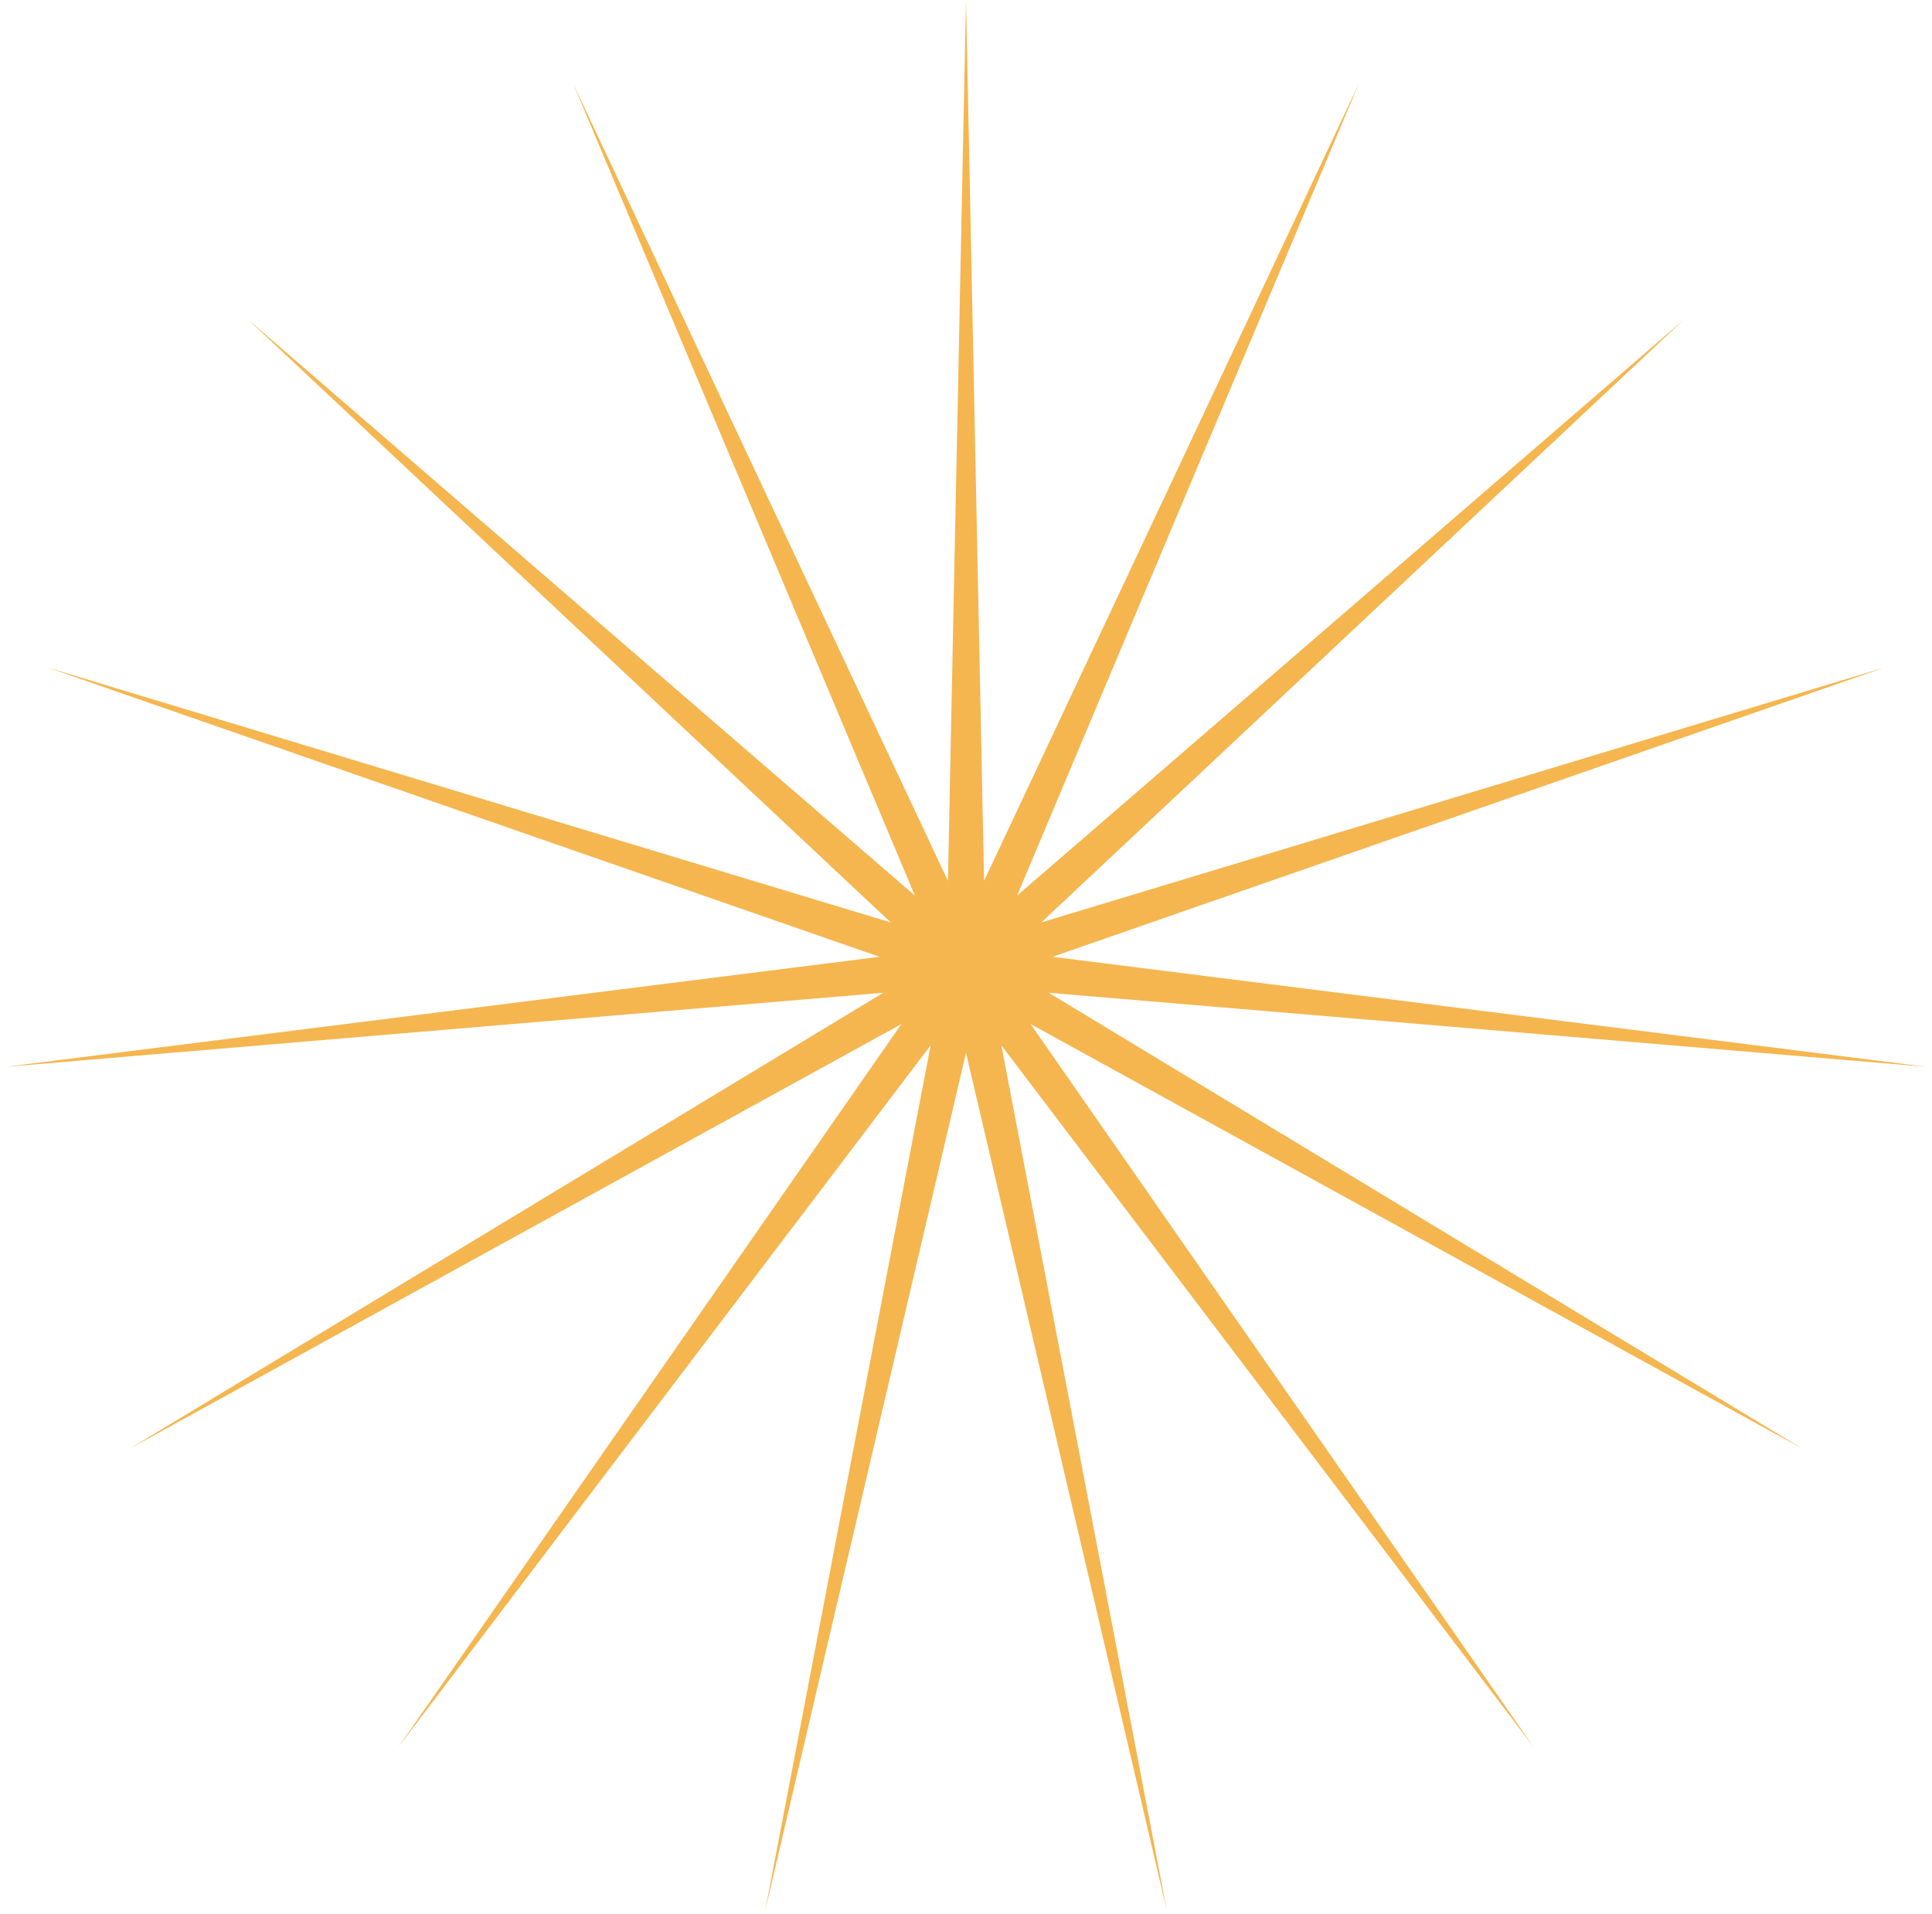
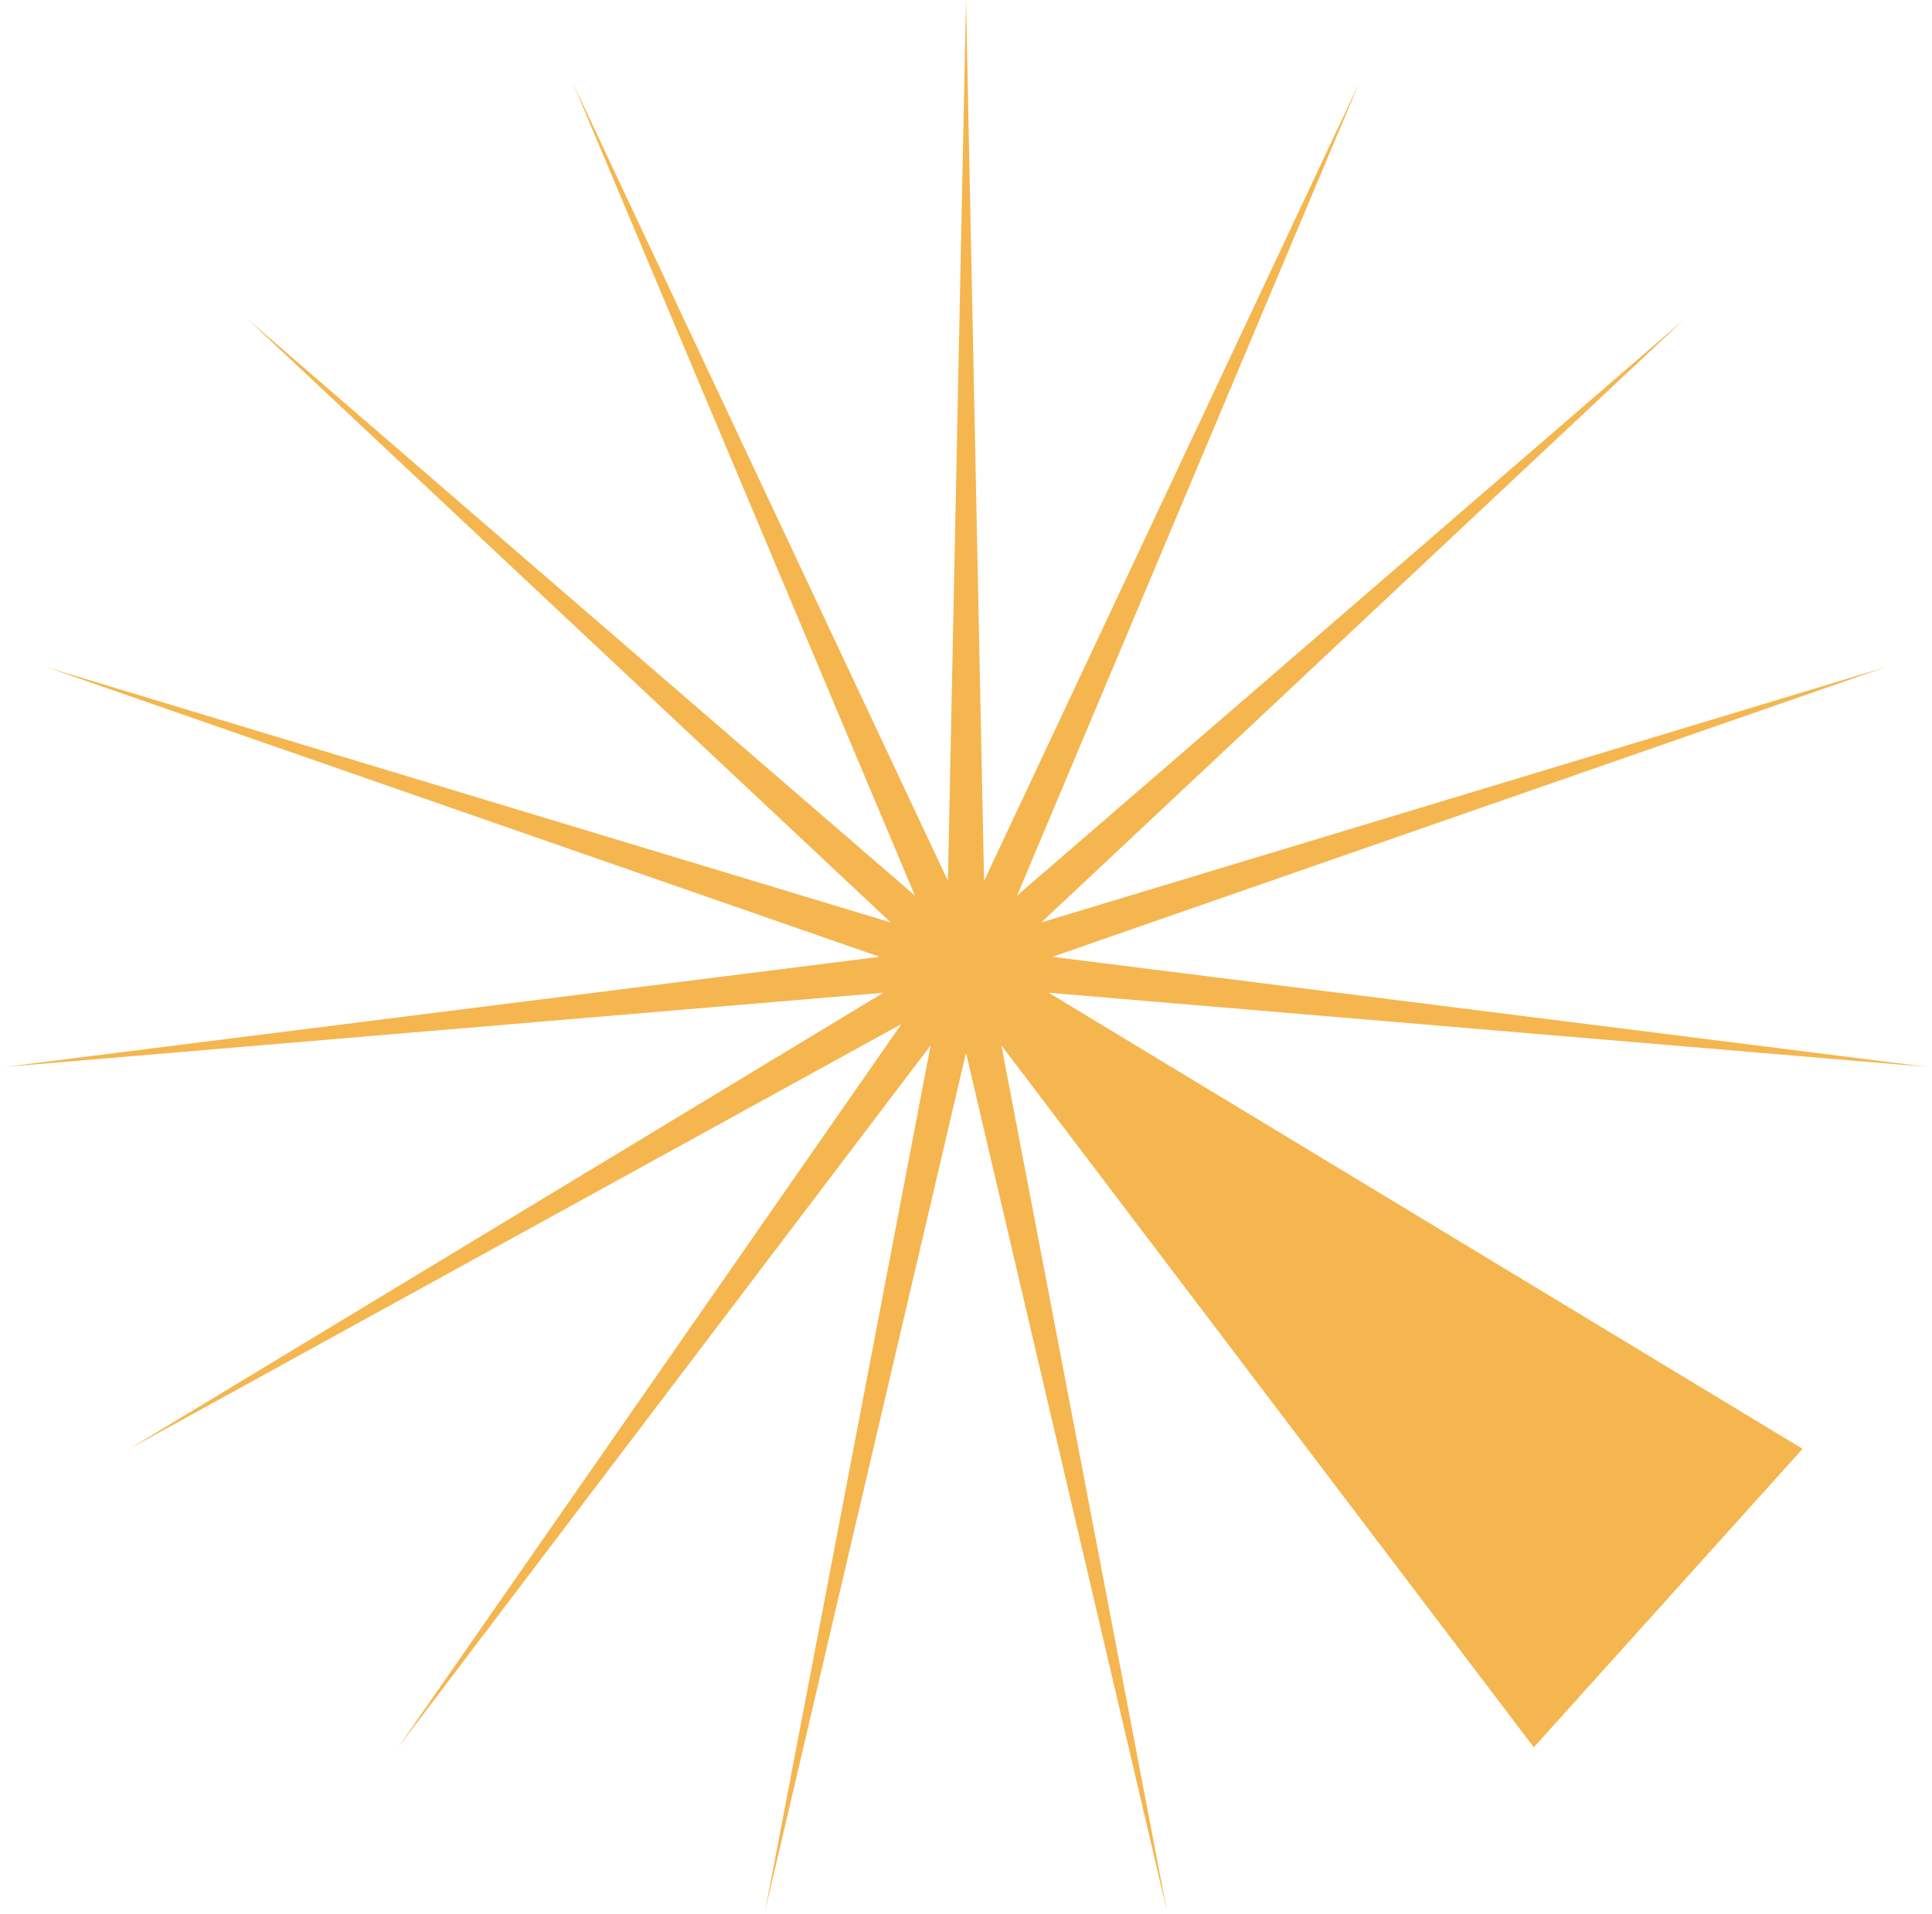
<svg xmlns="http://www.w3.org/2000/svg" width="107" height="106" viewBox="0 0 107 106" fill="none">
-   <path d="M53.5 0L54.501 48.79L75.26 4.625L56.33 49.605L93.258 17.701L57.67 51.093L104.382 36.968L58.289 52.997L106.707 59.092L58.079 54.988L99.832 80.25L57.078 56.722L84.947 96.782L55.458 57.899L64.623 105.831L53.5 58.315L42.377 105.831L51.542 57.899L22.053 96.782L49.922 56.722L7.168 80.25L48.921 54.988L0.293 59.092L48.711 52.997L2.618 36.968L49.33 51.093L13.742 17.701L50.67 49.605L31.74 4.625L52.499 48.79L53.5 0Z" fill="#F5B64F" />
+   <path d="M53.5 0L54.501 48.79L75.26 4.625L56.33 49.605L93.258 17.701L57.67 51.093L104.382 36.968L58.289 52.997L106.707 59.092L58.079 54.988L99.832 80.25L84.947 96.782L55.458 57.899L64.623 105.831L53.5 58.315L42.377 105.831L51.542 57.899L22.053 96.782L49.922 56.722L7.168 80.25L48.921 54.988L0.293 59.092L48.711 52.997L2.618 36.968L49.33 51.093L13.742 17.701L50.67 49.605L31.74 4.625L52.499 48.79L53.5 0Z" fill="#F5B64F" />
</svg>